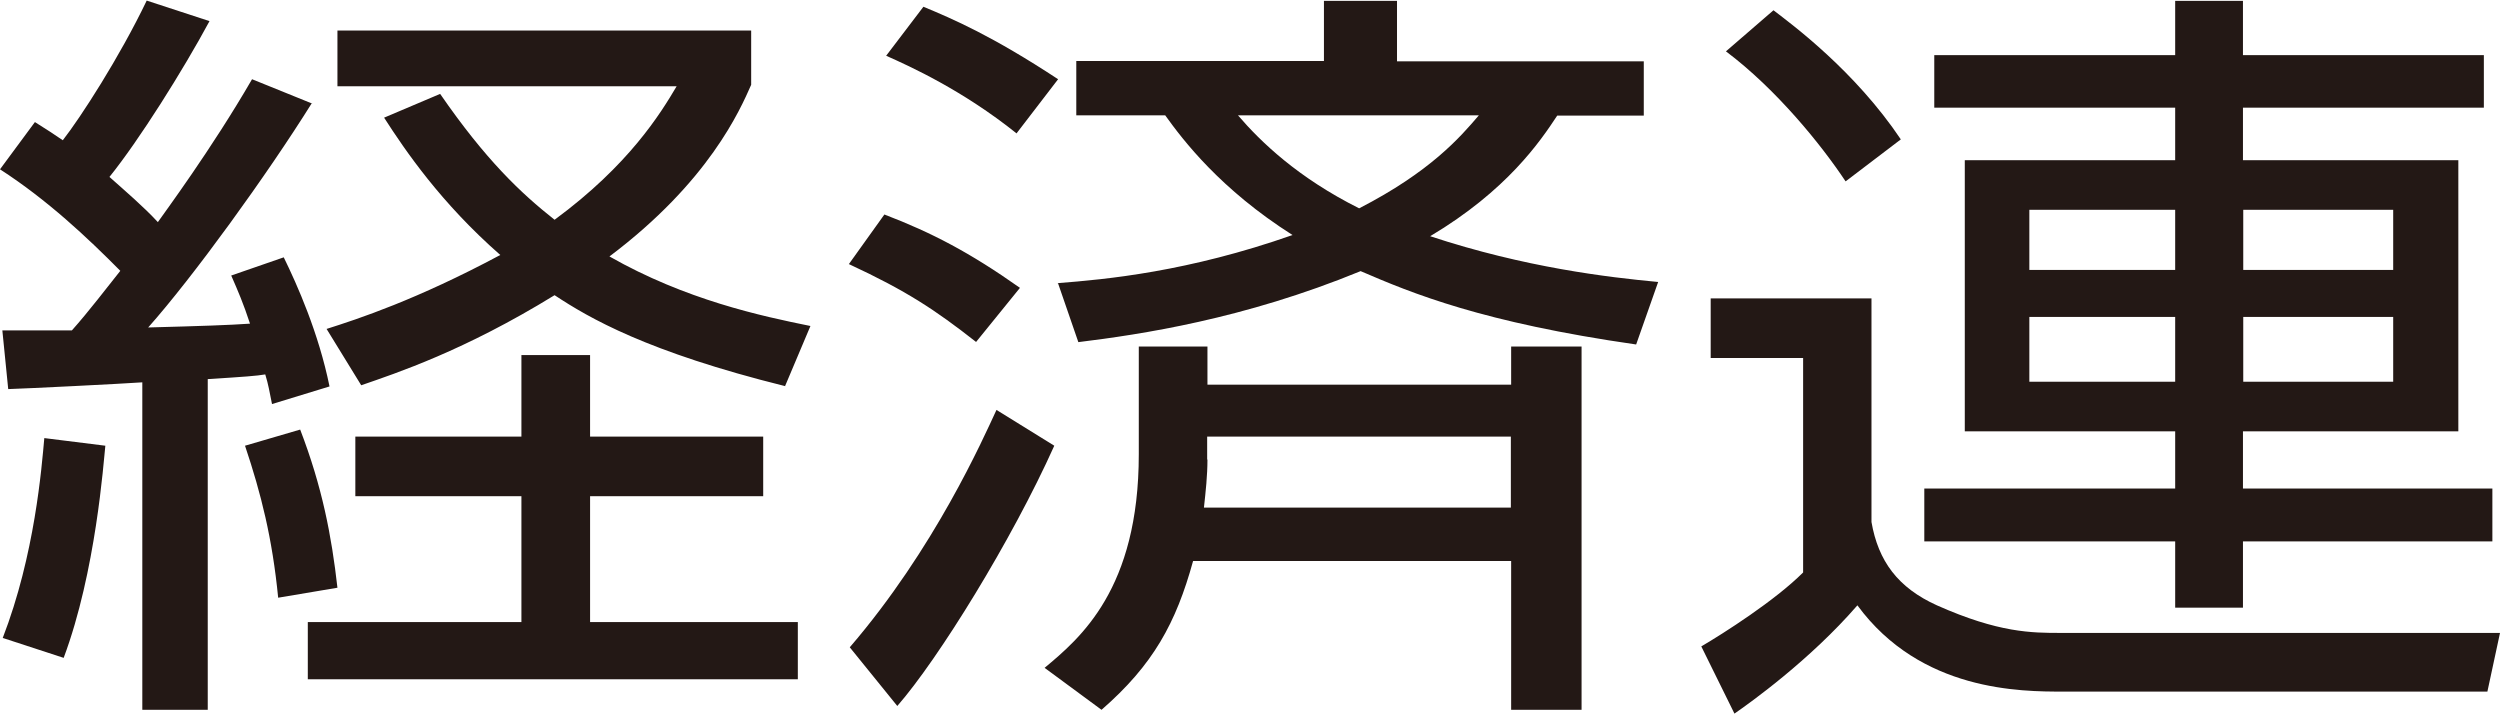
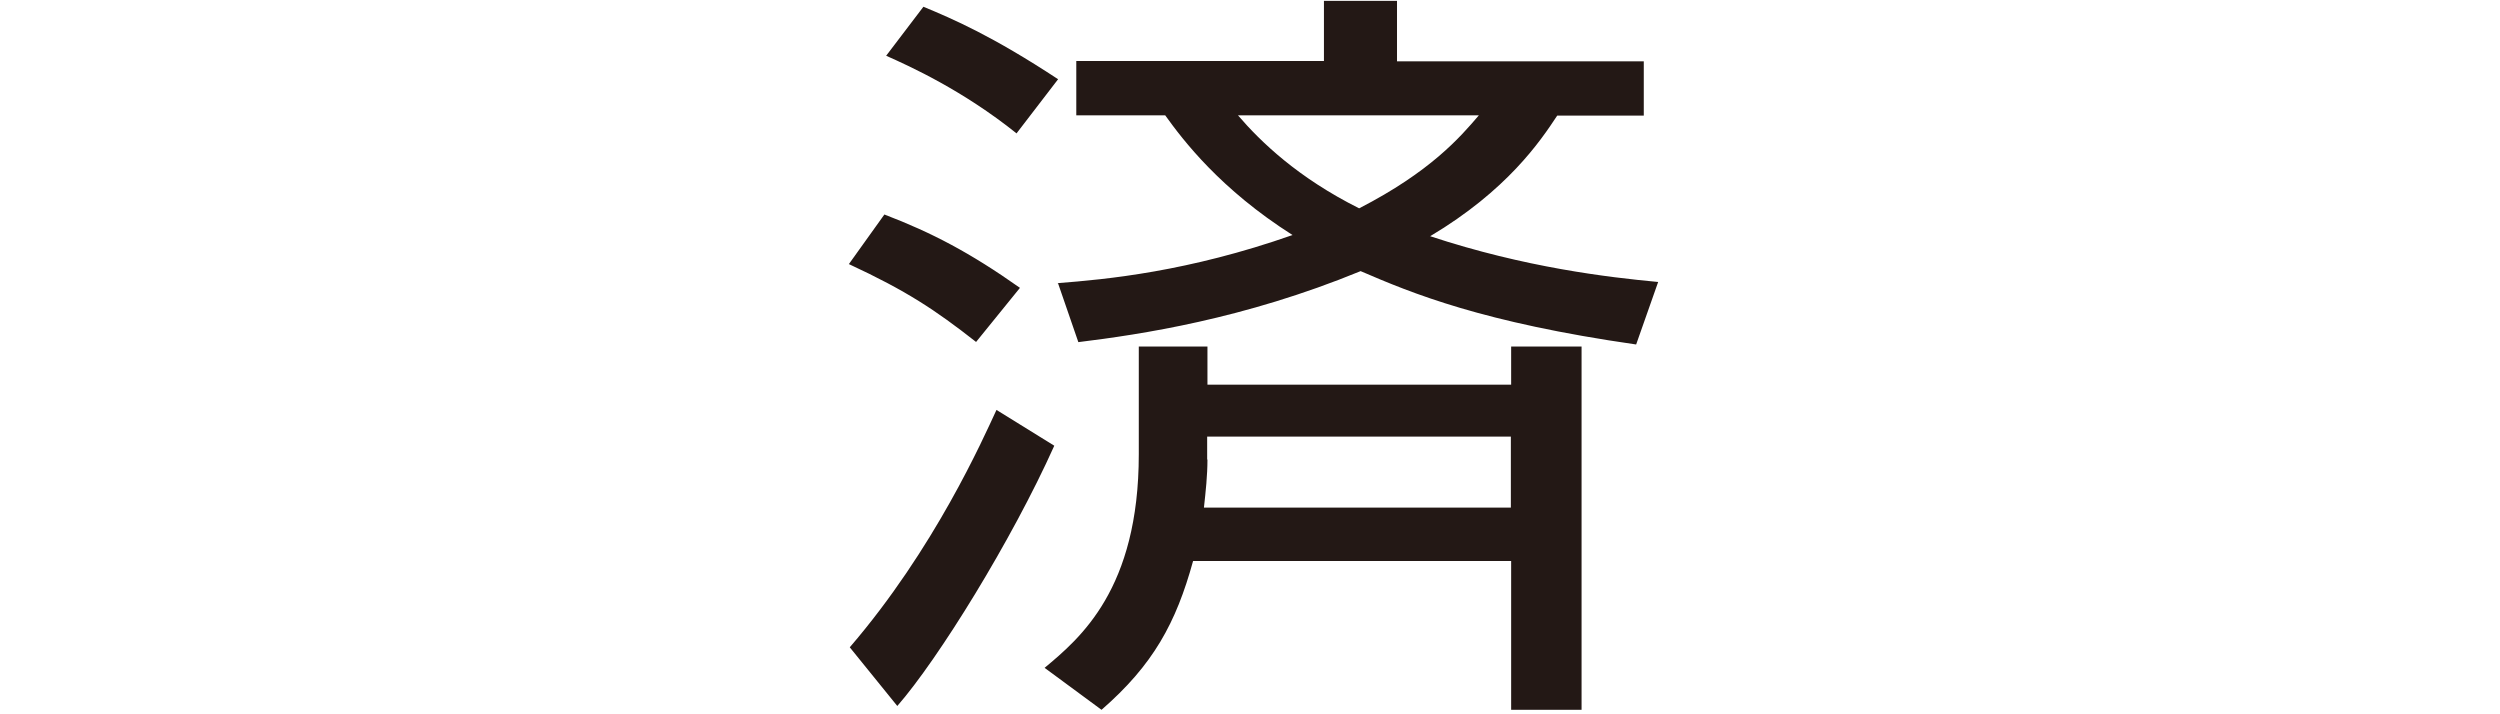
<svg xmlns="http://www.w3.org/2000/svg" id="b" viewBox="0 0 85.2 24.32">
  <defs>
    <style>.d{fill:#231815;stroke-width:0px;}</style>
  </defs>
  <g id="c">
-     <path class="d" d="M10.63,3.51c-1.53,2.45-4.05,5.93-5.58,7.65,1.85-.05,2.75-.08,3.47-.13-.23-.7-.4-1.09-.64-1.64l1.79-.62c.46.94,1.19,2.58,1.56,4.4l-1.96.6c-.09-.44-.12-.65-.23-1.01-.29.05-.69.08-1.96.16v11.27h-2.23v-11.16c-.72.05-3.9.21-4.57.23l-.2-2h2.37c.58-.65,1.21-1.48,1.65-2.03-1.13-1.14-2.49-2.42-4.1-3.46l1.19-1.61c.46.29.66.42.95.62.61-.78,1.94-2.84,2.86-4.76l2.14.7c-.9,1.67-2.4,4.06-3.41,5.31.55.49,1.16,1.01,1.65,1.54.2-.29,1.82-2.47,3.21-4.87l2.05.83ZM.09,21.75c1.1-2.84,1.33-5.83,1.42-6.82l2.08.26c-.06.55-.32,4.29-1.42,7.23l-2.08-.68ZM9.48,20.37c-.2-2.03-.58-3.54-1.13-5.18l1.88-.55c.75,1.95,1.07,3.62,1.27,5.39l-2.02.34ZM26.01,16.91h-5.9v4.29h7.08v1.95H10.49v-1.95h7.28v-4.29h-5.66v-2.03h5.66v-2.78h2.34v2.78h5.9v2.03ZM26.76,13.16c-4.71-1.17-6.68-2.32-7.86-3.1-3.09,1.9-5.38,2.65-6.59,3.07l-1.18-1.92c1.07-.34,3.06-.99,5.92-2.52-2.02-1.77-3.24-3.56-3.96-4.68l1.91-.81c1.56,2.26,2.75,3.38,3.9,4.29,2.54-1.87,3.61-3.62,4.16-4.55h-11.56v-1.9h14.1v1.85c-.38.86-1.44,3.3-4.83,5.85,2.6,1.48,5.17,2.03,6.85,2.37l-.87,2.06Z" />
-     <path class="d" d="M33.26,11.65c-1.39-1.09-2.37-1.74-4.33-2.65l1.21-1.69c1.62.62,2.92,1.3,4.62,2.5l-1.5,1.85ZM28.96,22.06c2.89-3.36,4.54-7.1,5-8.09l1.97,1.22c-1.45,3.23-3.96,7.28-5.35,8.87l-1.62-2ZM34.65,4.55c-1.85-1.48-3.64-2.29-4.45-2.65l1.27-1.67c1.01.42,2.34.99,4.59,2.47l-1.42,1.85ZM35.6,22.76c1.21-1.01,3.21-2.68,3.21-7.28v-3.67h2.34v1.3h10.35v-1.3h2.4v12.38h-2.4v-5.07h-10.84c-.58,2.11-1.36,3.54-3.12,5.07l-1.94-1.43ZM36.04,9.65c1.68-.13,4.45-.39,8.01-1.64-2.46-1.56-3.73-3.23-4.34-4.08h-3.03v-1.85h8.44V.03h2.49v2.06h8.41v1.85h-2.95c-.58.88-1.71,2.55-4.33,4.11,3.24,1.07,6.07,1.4,7.77,1.56l-.75,2.13c-5.23-.75-7.63-1.74-9.39-2.5-3.99,1.64-7.51,2.16-9.62,2.42l-.69-2ZM41.15,15.66c0,.55-.06,1.09-.12,1.64h10.46v-2.42h-10.35v.78ZM42.19,3.93c.78.91,2.05,2.13,4.13,3.17,2.43-1.25,3.44-2.42,4.08-3.17h-8.21Z" />
-     <path class="d" d="M63.78,10.17v7.62c.23,1.33.9,2.24,2.23,2.84,2.11.94,3.24.94,4.22.94h14.97l-.43,2h-14.45c-1.45,0-4.86,0-7.02-2.94-1.62,1.87-3.67,3.33-4.19,3.69l-1.13-2.29c.75-.44,2.51-1.56,3.47-2.52v-7.31h-3.15v-2.03h5.49ZM62.89,6.17c-.81-1.22-2.34-3.12-4.07-4.42l1.62-1.4c.64.49,2.77,2.06,4.34,4.4l-1.88,1.43ZM84.65,3.67h-8.21v1.79h7.34v9.24h-7.34v1.95h8.5v1.8h-8.5v2.26h-2.31v-2.26h-8.55v-1.8h8.55v-1.95h-7.17V5.46h7.17v-1.79h-8.21v-1.79h8.21V.03h2.31v1.85h8.21v1.79ZM74.13,7.15h-4.97v2.05h4.97v-2.05ZM74.13,10.8h-4.97v2.21h4.97v-2.21ZM81.56,7.15h-5.11v2.05h5.11v-2.05ZM81.56,10.8h-5.11v2.21h5.11v-2.21Z" />
+     <path class="d" d="M33.26,11.65c-1.39-1.09-2.37-1.74-4.33-2.65l1.21-1.69c1.62.62,2.92,1.3,4.62,2.5l-1.5,1.85ZM28.96,22.06c2.89-3.36,4.54-7.1,5-8.09l1.97,1.22c-1.45,3.23-3.96,7.28-5.35,8.87ZM34.65,4.55c-1.85-1.48-3.64-2.29-4.45-2.65l1.27-1.67c1.01.42,2.34.99,4.59,2.47l-1.42,1.85ZM35.6,22.76c1.21-1.01,3.21-2.68,3.21-7.28v-3.67h2.34v1.3h10.35v-1.3h2.4v12.38h-2.4v-5.07h-10.84c-.58,2.11-1.36,3.54-3.12,5.07l-1.94-1.43ZM36.04,9.65c1.68-.13,4.45-.39,8.01-1.64-2.46-1.56-3.73-3.23-4.34-4.08h-3.03v-1.85h8.44V.03h2.49v2.06h8.41v1.85h-2.95c-.58.88-1.71,2.55-4.33,4.11,3.24,1.07,6.07,1.4,7.77,1.56l-.75,2.13c-5.23-.75-7.63-1.74-9.39-2.5-3.99,1.64-7.51,2.16-9.62,2.42l-.69-2ZM41.15,15.66c0,.55-.06,1.09-.12,1.64h10.46v-2.42h-10.35v.78ZM42.19,3.93c.78.91,2.05,2.13,4.13,3.17,2.43-1.25,3.44-2.42,4.08-3.17h-8.21Z" />
  </g>
</svg>